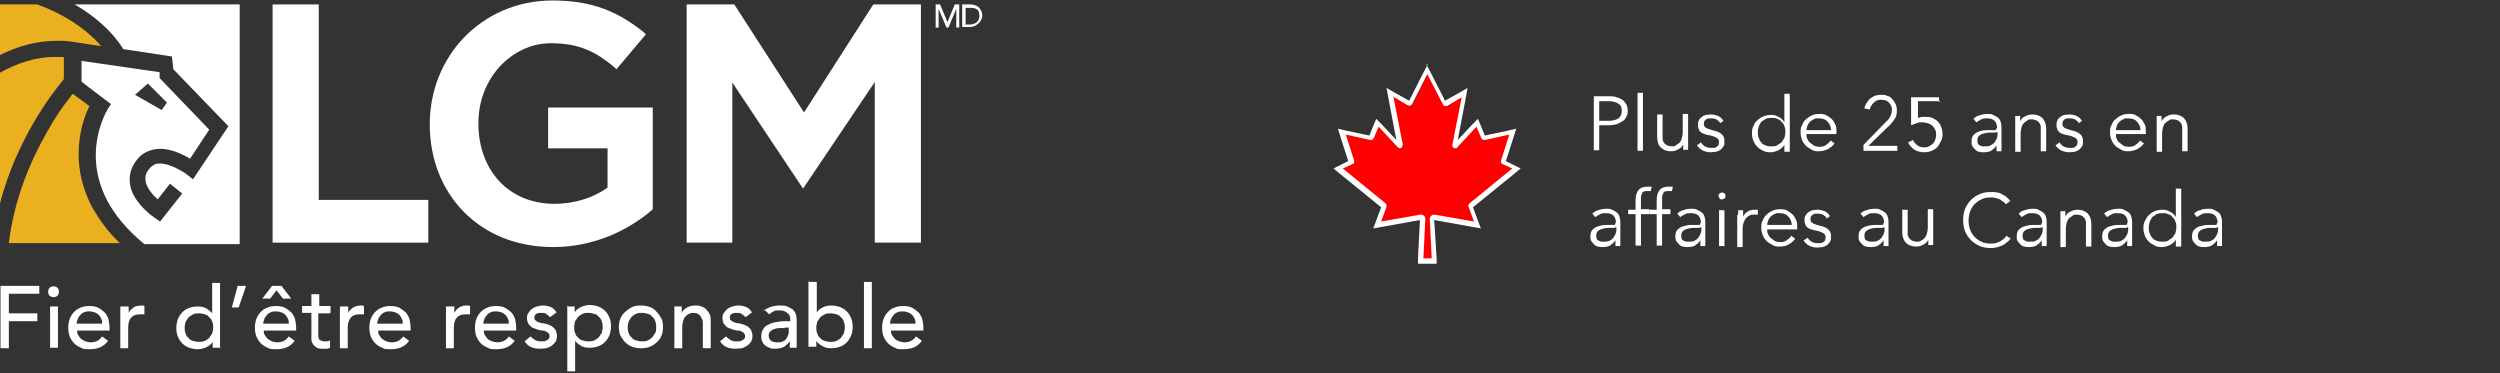
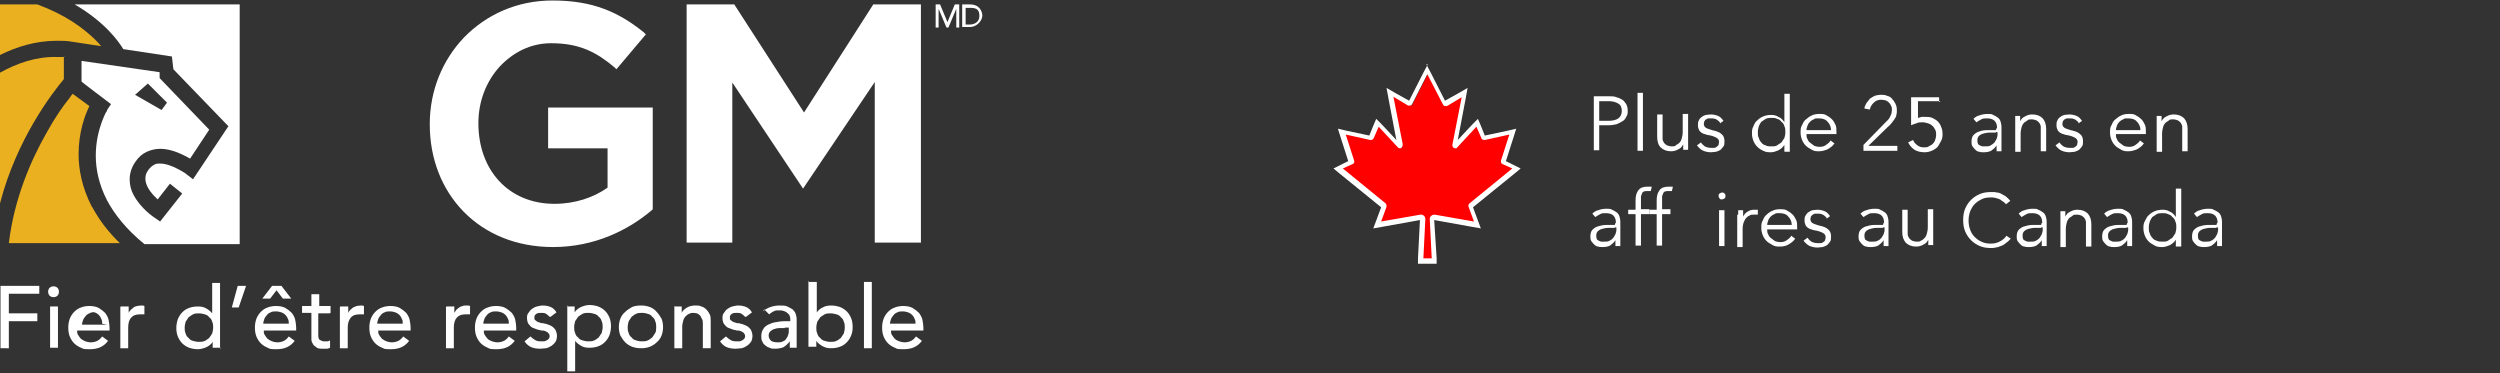
<svg xmlns="http://www.w3.org/2000/svg" version="1.1" viewBox="0 0 509 76">
  <rect x="0" y="0" width="509" height="76" fill="#333333" stroke="none" />
  <defs>
    <style>
      .cls-1 {
        fill: #ddd;
      }

      .cls-2 {
        fill: #fff;
      }

      .cls-3 {
        fill: #ebb01f;
      }

      .cls-4 {
        fill: red;
      }

      .cls-5 {
        display: none;
      }
    </style>
  </defs>
  <g>
    <g id="Layer_2" class="cls-5">
      <rect class="cls-1" x="0" width="509" height="76" />
    </g>
    <g id="Layer_1">
      <g id="Layer_1-2" data-name="Layer_1">
        <g id="Layer_1-2">
          <g>
            <path class="cls-4" d="M289.4,53.2v-.5l.4-8c0,0,0-.2,0-.3,0,0-.2-.1-.3-.1,0,0,0,0,0,0l-8.8,1.6,1.4-3.8s0,0,0-.1l-9.3-7.6,2.7-1.3s0,0,0-.1l-2-6.1s5.9,1.2,5.9,1.2c0,0,0,0,.1,0l1.3-3,4.4,4.8.5.4-.3-.4s0,0,0,0l-2.1-10.8,4,2.3.6.2-.4-.2,3.5-6.9,3.5,6.9s0,0,0,0h.1c0,0,0,0,0,0l3.9-2.3-2.1,10.8h0c0,.1,4-4.1,4-4.1l.5-.6,1.3,3s0,0,0,0l5.9-1.2-2,6.1s0,.1,0,.1l2.7,1.3-9.3,7.6s0,0,0,.1l1.4,3.8s-8.8-1.6-8.8-1.6c-.2,0-.4.1-.4.3l.4,8.6h-2.7Z" />
            <path class="cls-2" d="M290.7,15.3l3.1,6c.1.2.3.3.5.3s.2,0,.3,0c0,0,0,0,0,0l3-1.8-1.9,9.7c0,.3.1.6.5.7,0,0,0,0,.1,0,.2,0,.3,0,.4-.2l3.9-4.2,1,2.3c0,.2.3.4.6.4s0,0,.1,0l5-1.1-1.7,5.3c0,.3,0,.6.3.7l2,.9-8.7,7.1c-.2.2-.3.4-.2.7l1.1,3-8-1.4s0,0-.1,0c-.4,0-.8.3-.9.7,0,0,0,.1,0,.2l.4,8h-1.7s.4-8,.4-8c0-.5-.4-.9-.8-.9,0,0-.1,0-.2,0l-8,1.4,1.1-3c0-.2,0-.5-.2-.7l-8.7-7.1,2-.9c.3-.1.4-.4.3-.7l-1.7-5.3,5,1.1s0,0,.1,0c.2,0,.5-.1.6-.4l1-2.3,3.9,4.2c.1.1.3.2.4.2s.3,0,.4-.2c.1-.1.2-.4.2-.6l-1.9-9.7,3,1.8c0,0,.2,0,.3,0,.2,0,.4-.1.5-.3h0s3.1-6.1,3.1-6.1M290.7,13.1l-.9,1.7-2.9,5.7-2.7-1.5-1.9-1.1.4,2.2,1.6,8.4-3-3.2-1.1-1.1-.6,1.4-.8,2-4.7-1-1.7-.4.5,1.6,1.6,5-1.6.8-1.4.7,1.2,1,8.5,6.9-1,2.7-.6,1.6,1.7-.3,7.8-1.4-.4,7.8h0v1.1h1s1.7,0,1.7,0h1.1v-1.1c0,0-.5-7.8-.5-7.8l7.8,1.4,1.7.3-.6-1.6-1-2.7,8.5-6.9,1.2-1-1.4-.7-1.6-.8,1.6-5,.5-1.6-1.7.4-4.7,1-.8-2-.6-1.4-1.1,1.1-3,3.2,1.6-8.4.4-2.2-1.9,1.1-2.7,1.5-2.9-5.7-.9-1.7h0Z" />
          </g>
        </g>
      </g>
      <g>
        <path class="cls-2" d="M324.5,19.6h3.1c.6,0,1.1,0,1.5.2.5.1.8.3,1.2.5.3.2.6.6.8.9.2.4.3.8.3,1.3s0,.9-.3,1.3c-.2.4-.4.7-.8.9-.3.2-.7.4-1.2.6-.5.1-1,.2-1.5.2h-2v5.1h-1.1v-11ZM325.6,24.6h1.9c.9,0,1.6-.2,2-.5s.7-.8.7-1.5-.2-1.2-.7-1.5c-.5-.3-1.1-.5-2-.5h-1.9v4Z" />
        <path class="cls-2" d="M334.5,30.7h-1.1v-11.8h1.1v11.8Z" />
        <path class="cls-2" d="M342.7,30.7c0-.2,0-.4,0-.7,0-.2,0-.4,0-.6h0c-.2.4-.5.8-1,1-.5.3-1,.4-1.5.4-.9,0-1.6-.3-2.1-.8s-.7-1.3-.7-2.2v-4.5h1.1v4c0,.4,0,.7,0,1s.2.6.3.8c.2.2.4.4.6.5.3.1.6.2,1,.2s.6,0,.8-.2.5-.3.7-.5c.2-.2.4-.5.5-.9s.2-.8.2-1.3v-3.7h1.1v5.7c0,.2,0,.5,0,.8s0,.6,0,.8h-1Z" />
        <path class="cls-2" d="M350.3,25.1c-.2-.3-.4-.5-.7-.7-.3-.2-.7-.3-1.1-.3s-.4,0-.6,0c-.2,0-.4.1-.5.2-.1,0-.3.2-.4.4,0,.1-.1.3-.1.5,0,.3.1.6.4.8.3.2.7.3,1.3.5.9.2,1.5.4,1.9.8.4.3.6.8.6,1.4s0,.8-.2,1.1c-.2.3-.4.5-.6.7-.3.2-.6.3-.9.4-.3,0-.7.1-1,.1-.6,0-1.1-.1-1.6-.3-.5-.2-.9-.6-1.3-1.1l.8-.6c.2.3.5.6.8.8.4.2.8.3,1.2.3s.4,0,.7,0c.2,0,.4-.1.5-.2s.3-.2.4-.4c0-.2.1-.4.1-.6,0-.4-.2-.7-.6-.9s-.9-.4-1.6-.5c-.2,0-.4-.1-.7-.2-.2,0-.5-.2-.7-.3-.2-.2-.4-.3-.5-.6-.1-.2-.2-.5-.2-.9s0-.7.2-1c.1-.3.3-.5.6-.7.2-.2.5-.3.8-.4.3,0,.6-.1,1-.1.5,0,1,.1,1.5.3.5.2.8.6,1.1,1l-.8.6Z" />
        <path class="cls-2" d="M363.3,29.5c-.3.5-.7.8-1.2,1.1-.5.2-1,.4-1.5.4s-1.1,0-1.6-.3c-.5-.2-.9-.5-1.2-.8-.3-.3-.6-.7-.8-1.2-.2-.5-.3-1-.3-1.5s0-1,.3-1.5c.2-.5.4-.9.8-1.2.3-.3.7-.6,1.2-.8.5-.2,1-.3,1.6-.3s1,.1,1.5.4c.5.2.9.6,1.2,1.1h0v-5.8h1.1v11.8h-1.1v-1.2h0ZM357.9,27c0,.4,0,.8.2,1.1.1.4.3.7.5.9.2.3.5.5.9.6.3.2.7.2,1.2.2s.8,0,1.1-.2c.3-.2.6-.4.9-.6.2-.3.4-.6.6-.9.1-.4.2-.7.2-1.2s0-.8-.2-1.2c-.1-.4-.3-.7-.6-.9-.2-.3-.5-.5-.9-.6-.3-.2-.7-.2-1.1-.2s-.8,0-1.2.2c-.3.2-.6.4-.9.6-.2.3-.4.6-.5.9-.1.4-.2.7-.2,1.1Z" />
        <path class="cls-2" d="M373.9,26.8v.2c0,0,0,.2,0,.3h-6.1c0,.4,0,.7.2,1,.1.3.3.6.6.8s.5.4.8.6c.3.1.7.2,1,.2.6,0,1-.1,1.4-.4.4-.3.7-.5.9-.9l.8.6c-.4.6-.9.9-1.4,1.2-.5.2-1.1.4-1.7.4s-1,0-1.5-.3-.9-.5-1.2-.8-.6-.7-.8-1.2c-.2-.5-.3-1-.3-1.5s0-1.1.3-1.5c.2-.5.4-.9.8-1.2s.7-.6,1.2-.8c.4-.2.9-.3,1.5-.3s1.1,0,1.5.3c.4.2.8.5,1.1.8s.5.7.7,1.1c.2.4.2.9.2,1.4ZM372.8,26.5c0-.7-.3-1.3-.7-1.7-.4-.5-1-.7-1.8-.7s-.7,0-1,.2c-.3.1-.6.3-.8.5-.2.2-.4.5-.5.8-.1.3-.2.6-.2.9h5Z" />
        <path class="cls-2" d="M386.5,30.7h-7.1v-1.2l4.5-4.6c.2-.2.3-.3.5-.5.2-.2.3-.4.4-.6.1-.2.2-.4.3-.7,0-.2.1-.5.1-.7s0-.6-.2-.9c-.1-.3-.3-.5-.5-.7-.2-.2-.4-.3-.7-.4-.3,0-.5-.1-.8-.1-.6,0-1.1.2-1.5.6-.4.4-.7.8-.8,1.4l-1.1-.2c0-.4.2-.7.4-1.1.2-.3.5-.6.7-.9.3-.2.6-.4,1-.6.4-.1.8-.2,1.2-.2s.9,0,1.3.2c.4.1.8.3,1,.6.3.3.5.6.7,1,.2.4.3.8.3,1.3s0,.7-.1,1c0,.3-.2.6-.4.9s-.4.5-.6.8c-.2.2-.4.5-.7.7l-4,3.9h5.9v1Z" />
        <path class="cls-2" d="M395.1,20.6h-4.6v3.4c.2,0,.4-.1.7-.2.3,0,.5,0,.8,0,.5,0,1,0,1.4.2.4.2.8.4,1.1.7.3.3.6.7.7,1.1.2.4.3.9.3,1.4s0,1-.3,1.5-.4.8-.7,1.2c-.3.3-.7.6-1.2.8-.5.2-.9.3-1.5.3-.8,0-1.5-.2-2-.5-.6-.4-1-.9-1.3-1.5l1-.5c.2.5.5.8.9,1.1.4.3.8.4,1.3.4s.7,0,1-.2.6-.3.8-.5c.2-.2.4-.5.5-.8s.2-.7.2-1,0-.8-.2-1.1-.3-.6-.6-.8c-.2-.2-.5-.4-.9-.5-.3-.1-.7-.2-1.1-.2s-.8,0-1.2.2c-.4.1-.8.3-1.1.4v-5.7h5.7v1Z" />
        <path class="cls-2" d="M406.6,26c0-.6-.2-1.1-.5-1.4-.3-.3-.8-.5-1.5-.5s-.8,0-1.2.2c-.4.2-.7.4-1,.6l-.6-.7c.3-.3.7-.6,1.2-.7.5-.2,1.1-.3,1.7-.3s.8,0,1.1.2c.3.1.6.3.9.5.3.2.5.5.6.8.1.3.2.7.2,1.2v3.2c0,.3,0,.6,0,.9,0,.3,0,.6,0,.8h-1c0-.2,0-.4,0-.6,0-.2,0-.4,0-.6h0c-.3.5-.7.8-1.1,1.1-.4.2-.9.3-1.5.3s-.6,0-.9-.1c-.3,0-.6-.2-.8-.4-.2-.2-.4-.4-.6-.7s-.2-.6-.2-1,.1-1,.4-1.3.7-.6,1.1-.7c.5-.2,1-.3,1.6-.3.6,0,1.3,0,1.9,0v-.2ZM406.3,27c-.4,0-.9,0-1.3,0-.4,0-.8.1-1.2.2-.4.1-.7.3-.9.5-.2.2-.3.5-.3.8s0,.5.1.7c0,.2.2.3.4.4s.4.2.6.2c.2,0,.4,0,.6,0,.4,0,.7,0,1-.2s.5-.3.7-.5c.2-.2.3-.5.5-.8.1-.3.2-.6.2-.9v-.5h-.3Z" />
        <path class="cls-2" d="M411.3,23.4c0,.2,0,.4,0,.7,0,.2,0,.4,0,.6h0c.2-.4.5-.8,1-1,.5-.3,1-.4,1.5-.4.9,0,1.6.3,2.1.8.5.6.7,1.3.7,2.2v4.5h-1.1v-4c0-.4,0-.7,0-1s-.2-.6-.3-.8c-.2-.2-.4-.4-.6-.5-.3-.1-.6-.2-1-.2s-.6,0-.8.2-.5.3-.7.5-.4.5-.5.9c-.1.4-.2.8-.2,1.3v3.7h-1.1v-5.7c0-.2,0-.5,0-.8,0-.3,0-.6,0-.8h1Z" />
        <path class="cls-2" d="M423.3,25.1c-.2-.3-.4-.5-.7-.7-.3-.2-.7-.3-1.1-.3s-.4,0-.6,0c-.2,0-.4.1-.5.2-.1,0-.3.2-.4.4,0,.1-.1.3-.1.5,0,.3.1.6.4.8.3.2.7.3,1.3.5.9.2,1.5.4,1.9.8.4.3.6.8.6,1.4s0,.8-.2,1.1c-.2.3-.4.5-.6.7-.3.2-.6.3-.9.4-.3,0-.7.1-1,.1-.6,0-1.1-.1-1.6-.3-.5-.2-.9-.6-1.3-1.1l.8-.6c.2.3.5.6.8.8.4.2.8.3,1.2.3s.4,0,.7,0c.2,0,.4-.1.5-.2s.3-.2.4-.4c0-.2.1-.4.1-.6,0-.4-.2-.7-.6-.9s-.9-.4-1.6-.5c-.2,0-.4-.1-.7-.2-.2,0-.5-.2-.7-.3-.2-.2-.4-.3-.5-.6-.1-.2-.2-.5-.2-.9s0-.7.2-1c.1-.3.3-.5.6-.7.2-.2.5-.3.8-.4.3,0,.6-.1,1-.1.5,0,1,.1,1.5.3.5.2.8.6,1.1,1l-.8.6Z" />
        <path class="cls-2" d="M436.9,26.8v.2c0,0,0,.2,0,.3h-6.1c0,.4,0,.7.2,1,.1.3.3.6.6.8s.5.4.8.6c.3.1.7.2,1,.2.6,0,1-.1,1.4-.4.4-.3.7-.5.9-.9l.8.6c-.4.6-.9.9-1.4,1.2-.5.2-1.1.4-1.7.4s-1,0-1.5-.3-.9-.5-1.2-.8-.6-.7-.8-1.2c-.2-.5-.3-1-.3-1.5s0-1.1.3-1.5c.2-.5.4-.9.8-1.2s.7-.6,1.2-.8c.4-.2.9-.3,1.5-.3s1.1,0,1.5.3c.4.2.8.5,1.1.8s.5.7.7,1.1c.2.4.2.9.2,1.4ZM435.8,26.5c0-.7-.3-1.3-.7-1.7-.4-.5-1-.7-1.8-.7s-.7,0-1,.2c-.3.1-.6.3-.8.5-.2.2-.4.5-.5.8-.1.3-.2.6-.2.9h5Z" />
        <path class="cls-2" d="M440.1,23.4c0,.2,0,.4,0,.7,0,.2,0,.4,0,.6h0c.2-.4.5-.8,1-1,.5-.3,1-.4,1.5-.4.9,0,1.6.3,2.1.8.5.6.7,1.3.7,2.2v4.5h-1.1v-4c0-.4,0-.7,0-1s-.2-.6-.3-.8c-.2-.2-.4-.4-.6-.5-.3-.1-.6-.2-1-.2s-.6,0-.8.2-.5.3-.7.5-.4.5-.5.9c-.1.4-.2.8-.2,1.3v3.7h-1.1v-5.7c0-.2,0-.5,0-.8,0-.3,0-.6,0-.8h1Z" />
        <path class="cls-2" d="M329,45.3c0-.6-.2-1.1-.5-1.4-.3-.3-.8-.5-1.5-.5s-.8,0-1.2.2c-.4.2-.7.4-1,.6l-.6-.7c.3-.3.7-.6,1.2-.7.5-.2,1.1-.3,1.7-.3s.8,0,1.1.2c.3.1.6.3.9.5.3.2.5.5.6.8.1.3.2.7.2,1.2v3.2c0,.3,0,.6,0,.9s0,.6,0,.8h-1c0-.2,0-.4,0-.6,0-.2,0-.4,0-.6h0c-.3.5-.7.8-1.1,1.1-.4.2-.9.3-1.5.3s-.6,0-.9-.1c-.3,0-.6-.2-.8-.4-.2-.2-.4-.4-.6-.7-.2-.3-.2-.6-.2-1s.1-1,.4-1.3c.3-.3.7-.6,1.1-.7s1-.3,1.6-.3c.6,0,1.3,0,1.9,0v-.2ZM328.7,46.4c-.4,0-.9,0-1.3,0s-.8.1-1.2.2c-.4.1-.7.3-.9.5-.2.2-.3.5-.3.8s0,.5.1.7c0,.2.2.3.4.4.2.1.4.2.6.2.2,0,.4,0,.6,0,.4,0,.7,0,1-.2.3-.1.5-.3.7-.5.2-.2.3-.5.5-.8.1-.3.2-.6.2-.9v-.5h-.3Z" />
        <path class="cls-2" d="M335.8,43.6h-1.7v6.4h-1.1v-6.4h-1.5v-.9h1.5v-2c0-.8.2-1.5.6-2,.4-.5,1-.7,1.9-.7s.3,0,.4,0,.3,0,.4,0l-.2.9c-.1,0-.2,0-.3,0-.1,0-.2,0-.4,0-.3,0-.5,0-.7.1-.2,0-.3.2-.4.4,0,.2-.2.4-.2.6,0,.2,0,.5,0,.7v1.9h1.7v.9Z" />
        <path class="cls-2" d="M340.1,43.6h-1.7v6.4h-1.1v-6.4h-1.5v-.9h1.5v-2c0-.8.2-1.5.6-2,.4-.5,1-.7,1.9-.7s.3,0,.4,0,.3,0,.4,0l-.2.9c-.1,0-.2,0-.3,0-.1,0-.2,0-.4,0-.3,0-.5,0-.7.1-.2,0-.3.2-.4.4,0,.2-.2.4-.2.6,0,.2,0,.5,0,.7v1.9h1.7v.9Z" />
-         <path class="cls-2" d="M346.3,45.3c0-.6-.2-1.1-.5-1.4-.3-.3-.8-.5-1.5-.5s-.8,0-1.2.2c-.4.2-.7.4-1,.6l-.6-.7c.3-.3.7-.6,1.2-.7.5-.2,1.1-.3,1.7-.3s.8,0,1.1.2c.3.1.6.3.9.5.3.2.5.5.6.8.1.3.2.7.2,1.2v3.2c0,.3,0,.6,0,.9s0,.6,0,.8h-1c0-.2,0-.4,0-.6,0-.2,0-.4,0-.6h0c-.3.5-.7.8-1.1,1.1-.4.2-.9.3-1.5.3s-.6,0-.9-.1c-.3,0-.6-.2-.8-.4-.2-.2-.4-.4-.6-.7-.2-.3-.2-.6-.2-1s.1-1,.4-1.3c.3-.3.7-.6,1.1-.7s1-.3,1.6-.3c.6,0,1.3,0,1.9,0v-.2ZM346,46.4c-.4,0-.9,0-1.3,0s-.8.1-1.2.2c-.4.1-.7.3-.9.5-.2.2-.3.5-.3.8s0,.5.1.7c0,.2.2.3.4.4.2.1.4.2.6.2.2,0,.4,0,.6,0,.4,0,.7,0,1-.2.3-.1.5-.3.7-.5.2-.2.3-.5.5-.8.1-.3.2-.6.2-.9v-.5h-.3Z" />
        <path class="cls-2" d="M351.3,39.9c0,.2,0,.4-.2.5s-.3.2-.5.2-.4,0-.5-.2-.2-.3-.2-.5,0-.4.2-.5c.2-.1.3-.2.5-.2s.4,0,.5.2c.2.1.2.3.2.5ZM351.1,50.1h-1.1v-7.3h1.1v7.3Z" />
        <path class="cls-2" d="M353.9,43.6c0-.3,0-.6,0-.8h1c0,.2,0,.4,0,.7,0,.2,0,.4,0,.6h0c.2-.4.5-.8.9-1,.4-.3.9-.4,1.4-.4s.3,0,.4,0c.1,0,.2,0,.3,0v1c-.2,0-.3,0-.5,0-.1,0-.3,0-.4,0-.3,0-.6,0-.8.2-.3.1-.5.3-.7.5-.2.2-.3.5-.5.9-.1.3-.2.8-.2,1.3v3.7h-1.1v-5.7c0-.2,0-.5,0-.8Z" />
        <path class="cls-2" d="M365.9,46.2v.2c0,0,0,.2,0,.3h-6.1c0,.4,0,.7.2,1,.1.3.3.6.6.8s.5.4.8.6c.3.1.7.2,1,.2.6,0,1-.1,1.4-.4s.7-.5.9-.9l.8.6c-.4.6-.9.9-1.4,1.2s-1.1.4-1.7.4-1,0-1.5-.3-.9-.5-1.2-.8c-.3-.3-.6-.7-.8-1.2-.2-.5-.3-1-.3-1.5s0-1.1.3-1.5c.2-.5.4-.9.8-1.2.3-.3.7-.6,1.2-.8.4-.2.9-.3,1.5-.3s1.1,0,1.5.3c.4.2.8.5,1.1.8.3.3.5.7.7,1.1.2.4.2.9.2,1.4ZM364.8,45.8c0-.7-.3-1.3-.7-1.7-.4-.5-1-.7-1.8-.7s-.7,0-1,.2c-.3.1-.6.3-.8.5-.2.2-.4.5-.5.8-.1.3-.2.6-.2.9h5Z" />
        <path class="cls-2" d="M372,44.5c-.2-.3-.4-.5-.7-.7s-.7-.3-1.1-.3-.4,0-.6,0c-.2,0-.4.1-.5.2s-.3.2-.4.4c0,.1-.1.3-.1.5,0,.3.1.6.4.8.3.2.7.3,1.3.5.9.2,1.5.4,1.9.8.4.3.6.8.6,1.4s0,.8-.2,1.1-.4.5-.6.7c-.3.2-.6.3-.9.4-.3,0-.7.1-1,.1-.6,0-1.1-.1-1.6-.3s-.9-.6-1.3-1.1l.8-.6c.2.3.5.6.8.8.4.2.8.3,1.2.3s.4,0,.7,0c.2,0,.4-.1.5-.2.2-.1.3-.2.4-.4,0-.2.1-.4.1-.6,0-.4-.2-.7-.6-.9s-.9-.4-1.6-.5c-.2,0-.4-.1-.7-.2-.2,0-.5-.2-.7-.3-.2-.2-.4-.3-.5-.6-.1-.2-.2-.5-.2-.9s0-.7.2-1,.3-.5.6-.7.5-.3.8-.4c.3,0,.6-.1,1-.1.5,0,1,.1,1.5.3.5.2.8.6,1.1,1l-.8.6Z" />
        <path class="cls-2" d="M383.6,45.3c0-.6-.2-1.1-.5-1.4-.3-.3-.8-.5-1.5-.5s-.8,0-1.2.2c-.4.2-.7.4-1,.6l-.6-.7c.3-.3.7-.6,1.2-.7.5-.2,1.1-.3,1.7-.3s.8,0,1.1.2c.3.1.6.3.9.5.3.2.5.5.6.8.1.3.2.7.2,1.2v3.2c0,.3,0,.6,0,.9s0,.6,0,.8h-1c0-.2,0-.4,0-.6,0-.2,0-.4,0-.6h0c-.3.5-.7.8-1.1,1.1-.4.2-.9.3-1.5.3s-.6,0-.9-.1c-.3,0-.6-.2-.8-.4-.2-.2-.4-.4-.6-.7-.2-.3-.2-.6-.2-1s.1-1,.4-1.3c.3-.3.7-.6,1.1-.7s1-.3,1.6-.3c.6,0,1.3,0,1.9,0v-.2ZM383.3,46.4c-.4,0-.9,0-1.3,0s-.8.1-1.2.2c-.4.1-.7.3-.9.5-.2.2-.3.5-.3.8s0,.5.1.7c0,.2.2.3.4.4.2.1.4.2.6.2.2,0,.4,0,.6,0,.4,0,.7,0,1-.2.3-.1.5-.3.7-.5.2-.2.3-.5.5-.8.1-.3.2-.6.2-.9v-.5h-.3Z" />
        <path class="cls-2" d="M392.6,50.1c0-.2,0-.4,0-.7,0-.2,0-.4,0-.6h0c-.2.4-.5.8-1,1-.5.3-1,.4-1.5.4-.9,0-1.6-.3-2.1-.8-.5-.6-.7-1.3-.7-2.2v-4.5h1.1v4c0,.4,0,.7,0,1,0,.3.2.6.3.8.2.2.4.4.6.5.3.1.6.2,1,.2s.6,0,.8-.2c.3-.1.5-.3.7-.5.2-.2.4-.5.5-.9.1-.4.2-.8.2-1.3v-3.7h1.1v5.7c0,.2,0,.5,0,.8,0,.3,0,.6,0,.8h-1Z" />
        <path class="cls-2" d="M409.6,48.3c-.2.3-.4.5-.7.8-.3.2-.6.5-.9.7-.3.2-.7.3-1.2.5-.4.1-.9.2-1.4.2-.8,0-1.6-.1-2.3-.4-.7-.3-1.3-.7-1.8-1.2s-.9-1.1-1.2-1.8c-.3-.7-.4-1.5-.4-2.3s.1-1.6.4-2.3c.3-.7.7-1.3,1.2-1.8s1.1-.9,1.8-1.2,1.5-.4,2.3-.4.8,0,1.2.1c.4,0,.8.2,1.1.4.3.2.7.3.9.6.3.2.5.5.7.7l-.9.7c-.1-.2-.3-.4-.5-.5s-.4-.3-.7-.5c-.3-.1-.5-.2-.9-.3s-.6-.1-1-.1c-.7,0-1.4.1-1.9.4-.6.3-1,.6-1.4,1s-.7,1-.9,1.5c-.2.6-.3,1.2-.3,1.8s.1,1.3.3,1.8c.2.6.5,1.1.9,1.5.4.4.9.8,1.4,1,.6.3,1.2.4,1.9.4s1.2-.1,1.8-.4,1.1-.7,1.4-1.2l.9.6Z" />
        <path class="cls-2" d="M415.8,45.3c0-.6-.2-1.1-.5-1.4-.3-.3-.8-.5-1.5-.5s-.8,0-1.2.2c-.4.2-.7.4-1,.6l-.6-.7c.3-.3.7-.6,1.2-.7.5-.2,1.1-.3,1.7-.3s.8,0,1.1.2c.3.1.6.3.9.5.3.2.5.5.6.8.1.3.2.7.2,1.2v3.2c0,.3,0,.6,0,.9s0,.6,0,.8h-1c0-.2,0-.4,0-.6,0-.2,0-.4,0-.6h0c-.3.5-.7.8-1.1,1.1-.4.2-.9.3-1.5.3s-.6,0-.9-.1c-.3,0-.6-.2-.8-.4-.2-.2-.4-.4-.6-.7-.2-.3-.2-.6-.2-1s.1-1,.4-1.3c.3-.3.7-.6,1.1-.7s1-.3,1.6-.3c.6,0,1.3,0,1.9,0v-.2ZM415.5,46.4c-.4,0-.9,0-1.3,0s-.8.1-1.2.2c-.4.1-.7.3-.9.5-.2.2-.3.5-.3.8s0,.5.1.7c0,.2.2.3.4.4.2.1.4.2.6.2.2,0,.4,0,.6,0,.4,0,.7,0,1-.2.3-.1.5-.3.7-.5.2-.2.3-.5.5-.8.1-.3.2-.6.2-.9v-.5h-.3Z" />
        <path class="cls-2" d="M420.5,42.8c0,.2,0,.4,0,.7,0,.2,0,.4,0,.6h0c.2-.4.5-.8,1-1,.5-.3,1-.4,1.5-.4.9,0,1.6.3,2.1.8.5.6.7,1.3.7,2.2v4.5h-1.1v-4c0-.4,0-.7,0-1,0-.3-.2-.6-.3-.8-.2-.2-.4-.4-.6-.5s-.6-.2-1-.2-.6,0-.8.2-.5.3-.7.5c-.2.2-.4.5-.5.9s-.2.8-.2,1.3v3.7h-1.1v-5.7c0-.2,0-.5,0-.8,0-.3,0-.6,0-.8h1Z" />
        <path class="cls-2" d="M433.2,45.3c0-.6-.2-1.1-.5-1.4-.3-.3-.8-.5-1.5-.5s-.8,0-1.2.2c-.4.2-.7.4-1,.6l-.6-.7c.3-.3.7-.6,1.2-.7.5-.2,1.1-.3,1.7-.3s.8,0,1.1.2c.3.1.6.3.9.5.3.2.5.5.6.8.1.3.2.7.2,1.2v3.2c0,.3,0,.6,0,.9s0,.6,0,.8h-1c0-.2,0-.4,0-.6,0-.2,0-.4,0-.6h0c-.3.5-.7.8-1.1,1.1-.4.2-.9.3-1.5.3s-.6,0-.9-.1c-.3,0-.6-.2-.8-.4-.2-.2-.4-.4-.6-.7-.2-.3-.2-.6-.2-1s.1-1,.4-1.3c.3-.3.7-.6,1.1-.7s1-.3,1.6-.3c.6,0,1.3,0,1.9,0v-.2ZM432.9,46.4c-.4,0-.9,0-1.3,0s-.8.1-1.2.2c-.4.1-.7.3-.9.5-.2.2-.3.5-.3.8s0,.5.1.7c0,.2.2.3.4.4.2.1.4.2.6.2.2,0,.4,0,.6,0,.4,0,.7,0,1-.2.3-.1.5-.3.7-.5.2-.2.3-.5.5-.8.1-.3.2-.6.2-.9v-.5h-.3Z" />
        <path class="cls-2" d="M443,48.8c-.3.5-.7.8-1.2,1.1-.5.2-1,.4-1.5.4s-1.1,0-1.6-.3-.9-.5-1.2-.8c-.3-.3-.6-.7-.8-1.2-.2-.5-.3-1-.3-1.5s0-1,.3-1.5.4-.9.8-1.2c.3-.3.7-.6,1.2-.8.5-.2,1-.3,1.6-.3s1,.1,1.5.4c.5.2.9.6,1.2,1.1h0v-5.8h1.1v11.8h-1.1v-1.2h0ZM437.5,46.4c0,.4,0,.8.2,1.1.1.4.3.7.5.9.2.3.5.5.9.6.3.2.7.2,1.2.2s.8,0,1.1-.2c.3-.2.6-.4.9-.6.2-.3.4-.6.6-.9.1-.4.2-.7.2-1.2s0-.8-.2-1.2c-.1-.4-.3-.7-.6-.9-.2-.3-.5-.5-.9-.6-.3-.2-.7-.2-1.1-.2s-.8,0-1.2.2c-.3.2-.6.4-.9.6-.2.3-.4.6-.5.9-.1.4-.2.7-.2,1.1Z" />
        <path class="cls-2" d="M451.5,45.3c0-.6-.2-1.1-.5-1.4-.3-.3-.8-.5-1.5-.5s-.8,0-1.2.2c-.4.2-.7.4-1,.6l-.6-.7c.3-.3.7-.6,1.2-.7.5-.2,1.1-.3,1.7-.3s.8,0,1.1.2c.3.1.6.3.9.5.3.2.5.5.6.8.1.3.2.7.2,1.2v3.2c0,.3,0,.6,0,.9s0,.6,0,.8h-1c0-.2,0-.4,0-.6,0-.2,0-.4,0-.6h0c-.3.5-.7.8-1.1,1.1-.4.2-.9.3-1.5.3s-.6,0-.9-.1c-.3,0-.6-.2-.8-.4-.2-.2-.4-.4-.6-.7-.2-.3-.2-.6-.2-1s.1-1,.4-1.3c.3-.3.7-.6,1.1-.7s1-.3,1.6-.3c.6,0,1.3,0,1.9,0v-.2ZM451.2,46.4c-.4,0-.9,0-1.3,0s-.8.1-1.2.2c-.4.1-.7.3-.9.5-.2.2-.3.5-.3.8s0,.5.1.7c0,.2.2.3.4.4.2.1.4.2.6.2.2,0,.4,0,.6,0,.4,0,.7,0,1-.2.3-.1.5-.3.7-.5.2-.2.3-.5.5-.8.1-.3.2-.6.2-.9v-.5h-.3Z" />
      </g>
      <g>
        <g>
          <path class="cls-2" d="M.1,58.2h7.9v1.6H1.8v4h5.8v1.6H1.8v5.5H.1v-12.6Z" />
          <path class="cls-2" d="M9.8,59.4c0-.3.1-.6.3-.8.2-.2.5-.3.8-.3s.6.1.8.3c.2.2.3.5.3.8s-.1.6-.3.8c-.2.2-.5.3-.8.3s-.6-.1-.8-.3c-.2-.2-.3-.5-.3-.8ZM10.2,62.4h1.6v8.4h-1.6v-8.4Z" />
-           <path class="cls-2" d="M15.7,67.2c0,.4,0,.7.2,1,.2.3.4.6.6.8.3.2.6.4.9.5.3.1.7.2,1.1.2s.9-.1,1.3-.3c.4-.2.7-.5,1-.9l1.2.9c-.9,1.2-2.1,1.7-3.7,1.7s-1.3-.1-1.8-.3c-.5-.2-1-.5-1.4-.9-.4-.4-.7-.9-.9-1.4s-.3-1.1-.3-1.8.1-1.2.3-1.8c.2-.5.5-1,.9-1.4.4-.4.8-.7,1.4-.9.5-.2,1.1-.3,1.7-.3s1.4.1,1.9.4.9.6,1.3,1c.3.4.6.9.7,1.4.1.5.2,1.1.2,1.6v.6h-6.8ZM20.8,65.9c0-.4,0-.7-.2-1-.1-.3-.3-.6-.5-.8s-.5-.4-.8-.5c-.3-.1-.7-.2-1.1-.2s-.8,0-1.1.2c-.3.1-.6.3-.8.6-.2.2-.4.5-.5.8-.1.3-.2.6-.2.9h5.1Z" />
+           <path class="cls-2" d="M15.7,67.2c0,.4,0,.7.2,1,.2.3.4.6.6.8.3.2.6.4.9.5.3.1.7.2,1.1.2s.9-.1,1.3-.3c.4-.2.7-.5,1-.9l1.2.9c-.9,1.2-2.1,1.7-3.7,1.7s-1.3-.1-1.8-.3c-.5-.2-1-.5-1.4-.9-.4-.4-.7-.9-.9-1.4s-.3-1.1-.3-1.8.1-1.2.3-1.8c.2-.5.5-1,.9-1.4.4-.4.8-.7,1.4-.9.5-.2,1.1-.3,1.7-.3s1.4.1,1.9.4.9.6,1.3,1c.3.4.6.9.7,1.4.1.5.2,1.1.2,1.6v.6h-6.8ZM20.8,65.9c0-.4,0-.7-.2-1-.1-.3-.3-.6-.5-.8s-.5-.4-.8-.5s-.8,0-1.1.2c-.3.1-.6.3-.8.6-.2.2-.4.5-.5.8-.1.3-.2.6-.2.9h5.1Z" />
          <path class="cls-2" d="M24.6,62.4h1.6v1.3h0c.1-.2.2-.4.4-.6.2-.2.4-.3.6-.5s.5-.2.7-.3c.3,0,.5-.1.8-.1s.5,0,.7.1v1.7c-.2,0-.3,0-.5,0-.1,0-.3,0-.4,0-.8,0-1.4.2-1.8.7-.4.4-.6,1.1-.6,2v4.2h-1.6v-8.4Z" />
          <path class="cls-2" d="M44.9,70.8h-1.6v-1.2h0c-.3.5-.7.8-1.3,1.1-.5.2-1.1.4-1.7.4s-1.2-.1-1.8-.3c-.5-.2-1-.5-1.4-.9-.4-.4-.7-.9-.9-1.4-.2-.5-.3-1.1-.3-1.7s.1-1.2.3-1.8c.2-.5.5-1,.9-1.4s.8-.7,1.4-.9c.5-.2,1.1-.3,1.8-.3s1.2.1,1.7.4c.5.3.9.6,1.2,1h0v-6.2h1.6v13.5ZM40.5,69.6c.4,0,.8,0,1.2-.2.3-.1.6-.4.9-.6.2-.3.4-.6.6-.9.1-.4.2-.8.2-1.2s0-.8-.2-1.2c-.1-.4-.3-.7-.6-.9-.2-.3-.5-.5-.9-.6s-.7-.2-1.2-.2-.8,0-1.2.2-.6.4-.9.6c-.2.3-.4.6-.6.9-.1.4-.2.8-.2,1.2s0,.8.2,1.2c.1.4.3.7.6.9.2.3.5.5.9.6.3.1.7.2,1.2.2Z" />
          <path class="cls-2" d="M48.7,62.6h-1.5l1.2-4.4h1.7l-1.5,4.4Z" />
          <path class="cls-2" d="M53.7,67.2c0,.4,0,.7.2,1,.2.3.4.6.6.8.3.2.6.4.9.5.3.1.7.2,1.1.2s.9-.1,1.3-.3c.4-.2.7-.5,1-.9l1.2.9c-.9,1.2-2.1,1.7-3.7,1.7s-1.3-.1-1.8-.3c-.5-.2-1-.5-1.4-.9-.4-.4-.7-.9-.9-1.4s-.3-1.1-.3-1.8.1-1.2.3-1.8c.2-.5.5-1,.9-1.4s.8-.7,1.4-.9c.5-.2,1.1-.3,1.7-.3s1.4.1,1.9.4c.5.3.9.6,1.3,1,.3.4.6.9.7,1.4.1.5.2,1.1.2,1.6v.6h-6.8ZM57.6,60.8l-1.3-1.7-1.3,1.7h-1.6l2-2.6h1.9l2,2.6h-1.6ZM58.8,65.9c0-.4,0-.7-.2-1-.1-.3-.3-.6-.5-.8s-.5-.4-.8-.5c-.3-.1-.7-.2-1.1-.2s-.8,0-1.1.2c-.3.1-.6.3-.8.6-.2.2-.4.5-.5.8-.1.3-.2.6-.2.9h5.1Z" />
          <path class="cls-2" d="M67.1,63.8h-2.3v3.8c0,.2,0,.5,0,.7,0,.2,0,.4.1.6,0,.2.2.3.4.4s.4.2.7.2.4,0,.6,0c.2,0,.4-.1.6-.2v1.5c-.2.1-.4.2-.7.2-.3,0-.5,0-.7,0-.6,0-1.1,0-1.4-.3-.3-.2-.6-.4-.7-.7-.2-.3-.3-.6-.3-.9,0-.3,0-.7,0-1v-4.4h-1.9v-1.4h1.9v-2.4h1.6v2.4h2.3v1.4Z" />
          <path class="cls-2" d="M69.3,62.4h1.6v1.3h0c.1-.2.2-.4.4-.6s.4-.3.6-.5c.2-.1.5-.2.7-.3.3,0,.5-.1.8-.1s.5,0,.7.1v1.7c-.2,0-.3,0-.5,0-.1,0-.3,0-.4,0-.8,0-1.4.2-1.8.7s-.6,1.1-.6,2v4.2h-1.6v-8.4Z" />
          <path class="cls-2" d="M77,67.2c0,.4,0,.7.2,1,.2.3.4.6.6.8.3.2.6.4.9.5.3.1.7.2,1.1.2s.9-.1,1.3-.3c.4-.2.7-.5,1-.9l1.2.9c-.9,1.2-2.1,1.7-3.7,1.7s-1.3-.1-1.8-.3c-.5-.2-1-.5-1.4-.9-.4-.4-.7-.9-.9-1.4s-.3-1.1-.3-1.8.1-1.2.3-1.8c.2-.5.5-1,.9-1.4s.8-.7,1.4-.9c.5-.2,1.1-.3,1.7-.3s1.4.1,1.9.4c.5.3.9.6,1.3,1,.3.4.6.9.7,1.4.1.5.2,1.1.2,1.6v.6h-6.8ZM82,65.9c0-.4,0-.7-.2-1-.1-.3-.3-.6-.5-.8s-.5-.4-.8-.5c-.3-.1-.7-.2-1.1-.2s-.8,0-1.1.2c-.3.1-.6.3-.8.6-.2.2-.4.5-.5.8-.1.3-.2.6-.2.9h5.1Z" />
          <path class="cls-2" d="M90.9,62.4h1.6v1.3h0c.1-.2.3-.4.4-.6s.4-.3.6-.5.5-.2.7-.3.5-.1.8-.1.5,0,.7.1v1.7c-.2,0-.3,0-.5,0-.1,0-.3,0-.4,0-.8,0-1.4.2-1.8.7-.4.4-.6,1.1-.6,2v4.2h-1.6v-8.4Z" />
          <path class="cls-2" d="M98.5,67.2c0,.4,0,.7.2,1,.2.3.4.6.6.8s.6.4.9.5c.3.1.7.2,1.1.2s.9-.1,1.3-.3c.4-.2.7-.5,1-.9l1.2.9c-.9,1.2-2.1,1.7-3.7,1.7s-1.3-.1-1.8-.3c-.5-.2-1-.5-1.4-.9-.4-.4-.7-.9-.9-1.4s-.3-1.1-.3-1.8.1-1.2.3-1.8c.2-.5.5-1,.9-1.4s.8-.7,1.4-.9c.5-.2,1.1-.3,1.7-.3s1.4.1,1.9.4c.5.3.9.6,1.3,1,.3.4.6.9.7,1.4.1.5.2,1.1.2,1.6v.6h-6.8ZM103.6,65.9c0-.4,0-.7-.2-1-.1-.3-.3-.6-.5-.8s-.5-.4-.8-.5c-.3-.1-.7-.2-1.1-.2s-.8,0-1.1.2c-.3.1-.6.3-.8.6-.2.2-.4.5-.5.8-.1.3-.2.6-.2.9h5.1Z" />
          <path class="cls-2" d="M111.9,64.5c-.2-.2-.4-.4-.7-.6-.3-.2-.6-.2-1-.2s-.7,0-1,.2c-.3.2-.4.4-.4.7s0,.5.2.6c.2.2.4.3.6.4.2,0,.5.2.7.2.2,0,.5,0,.6.1.3,0,.7.2,1,.3.3.1.6.3.8.5s.4.4.5.7c.1.3.2.6.2,1s-.1.9-.3,1.2c-.2.3-.5.6-.8.8-.3.2-.7.4-1.1.5-.4,0-.8.1-1.2.1-.7,0-1.3-.1-1.8-.3s-1-.6-1.4-1.2l1.2-1c.3.3.6.5.9.7.3.2.7.3,1.2.3s.4,0,.6,0c.2,0,.4-.1.6-.2s.3-.2.4-.3c.1-.1.2-.3.2-.5s0-.4-.2-.6c-.1-.2-.3-.3-.5-.4s-.4-.2-.7-.2c-.2,0-.4,0-.6-.1-.3,0-.7-.2-1-.3-.3-.1-.6-.2-.8-.4-.2-.2-.4-.4-.6-.7-.1-.3-.2-.6-.2-1s0-.8.3-1.1c.2-.3.4-.6.7-.8.3-.2.6-.4,1-.5.4-.1.8-.2,1.2-.2.6,0,1.1.1,1.6.3.5.2.9.6,1.2,1.1l-1.2.9Z" />
          <path class="cls-2" d="M115.4,62.4h1.6v1.2h0c.3-.5.7-.8,1.3-1.1.5-.2,1.1-.4,1.7-.4s1.2.1,1.8.3c.5.2,1,.5,1.4.9.4.4.7.9.9,1.4.2.5.3,1.1.3,1.7s-.1,1.2-.3,1.8c-.2.5-.5,1-.9,1.4-.4.4-.8.7-1.4.9-.5.2-1.1.3-1.8.3s-1.2-.1-1.7-.4-.9-.6-1.2-1h0v6.2h-1.6v-13.5ZM119.8,63.7c-.4,0-.8,0-1.2.2s-.6.4-.9.6c-.2.3-.4.6-.6.9-.1.4-.2.8-.2,1.2s0,.8.2,1.2c.1.4.3.7.6.9.2.3.5.5.9.6.3.1.7.2,1.2.2s.8,0,1.2-.2c.3-.1.6-.4.9-.6.2-.3.4-.6.6-.9.1-.4.2-.8.2-1.2s0-.8-.2-1.2c-.1-.4-.3-.7-.6-.9-.2-.3-.5-.5-.9-.6s-.7-.2-1.2-.2Z" />
          <path class="cls-2" d="M126,66.6c0-.6.1-1.2.3-1.7.2-.5.5-1,1-1.4.4-.4.9-.7,1.4-1,.5-.2,1.1-.3,1.8-.3s1.2.1,1.8.3c.5.2,1,.5,1.4,1,.4.4.7.9,1,1.4.2.5.3,1.1.3,1.7s-.1,1.2-.3,1.7c-.2.5-.5,1-1,1.4-.4.4-.9.7-1.4.9-.5.2-1.1.3-1.8.3s-1.2-.1-1.8-.3c-.5-.2-1-.5-1.4-.9-.4-.4-.7-.9-1-1.4-.2-.5-.3-1.1-.3-1.7ZM127.8,66.6c0,.4,0,.8.2,1.2.1.4.3.7.6.9.2.3.5.5.9.6.3.1.7.2,1.2.2s.8,0,1.2-.2c.3-.1.6-.4.9-.6.2-.3.4-.6.6-.9s.2-.8.2-1.2,0-.8-.2-1.2c-.1-.4-.3-.7-.6-.9-.2-.3-.5-.5-.9-.6-.3-.1-.7-.2-1.2-.2s-.8,0-1.2.2c-.3.1-.6.4-.9.6-.2.3-.4.6-.6.9-.1.4-.2.8-.2,1.2Z" />
          <path class="cls-2" d="M137.2,62.4h1.6v1.3h0c.2-.5.6-.8,1.1-1.1s1.1-.4,1.7-.4.8,0,1.2.2c.4.1.7.3,1,.6s.5.6.7,1c.2.4.2.9.2,1.5v5.4h-1.6v-5c0-.4,0-.7-.2-1s-.2-.5-.4-.7-.4-.3-.6-.4c-.2,0-.5-.1-.7-.1s-.6,0-.9.2c-.3.1-.5.3-.7.5-.2.2-.4.5-.5.9-.1.4-.2.8-.2,1.3v4.3h-1.6v-8.4Z" />
          <path class="cls-2" d="M151.7,64.5c-.2-.2-.4-.4-.7-.6-.3-.2-.6-.2-1-.2s-.7,0-1,.2c-.3.2-.4.4-.4.7s0,.5.2.6c.2.2.4.3.6.4.2,0,.5.2.7.2.2,0,.5,0,.6.1.3,0,.7.2,1,.3.3.1.6.3.8.5s.4.4.5.7c.1.3.2.6.2,1s-.1.9-.3,1.2c-.2.3-.5.6-.8.8-.3.2-.7.4-1.1.5-.4,0-.8.1-1.2.1-.7,0-1.3-.1-1.8-.3s-1-.6-1.4-1.2l1.2-1c.3.3.6.5.9.7.3.2.7.3,1.2.3s.4,0,.6,0c.2,0,.4-.1.6-.2s.3-.2.4-.3c.1-.1.2-.3.2-.5s0-.4-.2-.6c-.1-.2-.3-.3-.5-.4s-.4-.2-.7-.2c-.2,0-.4,0-.6-.1-.3,0-.7-.2-1-.3-.3-.1-.6-.2-.8-.4-.2-.2-.4-.4-.6-.7-.1-.3-.2-.6-.2-1s0-.8.3-1.1c.2-.3.4-.6.7-.8.3-.2.6-.4,1-.5.4-.1.8-.2,1.2-.2.6,0,1.1.1,1.6.3.5.2.9.6,1.2,1.1l-1.2.9Z" />
          <path class="cls-2" d="M155.3,63.4c.5-.4,1-.7,1.6-.9.6-.2,1.2-.3,1.8-.3s1.2,0,1.6.2.8.4,1.1.6c.3.3.5.6.6.9.1.3.2.7.2,1.1v4.3c0,.3,0,.6,0,.8,0,.2,0,.5,0,.7h-1.4c0-.4,0-.9,0-1.3h0c-.4.5-.8.9-1.3,1.2-.5.2-1.1.3-1.7.3s-.8,0-1.1-.2c-.4-.1-.7-.3-.9-.5-.3-.2-.5-.5-.6-.8-.2-.3-.2-.7-.2-1.1s.1-1,.4-1.4c.2-.4.6-.7,1-.9.4-.2.9-.4,1.5-.5.6-.1,1.2-.2,1.8-.2h1.2v-.4c0-.2,0-.4-.1-.6,0-.2-.2-.4-.4-.6-.2-.2-.4-.3-.6-.4-.3-.1-.5-.2-.9-.2s-.6,0-.8,0c-.2,0-.4.1-.6.2s-.4.2-.5.3-.3.2-.4.3l-1-1ZM159.9,66.8c-.4,0-.8,0-1.2,0-.4,0-.8.1-1.1.2-.3.1-.6.3-.8.5-.2.2-.3.5-.3.8,0,.5.2.8.5,1.1.3.2.8.3,1.3.3s.8,0,1.1-.2c.3-.1.6-.3.7-.6.2-.2.3-.5.4-.8s.1-.6.1-.9v-.5h-.9Z" />
          <path class="cls-2" d="M164.7,57.4h1.6v6.2h0c.3-.4.7-.8,1.2-1,.5-.3,1.1-.4,1.7-.4s1.2.1,1.8.3c.5.2,1,.5,1.4.9s.7.9.9,1.4c.2.5.3,1.1.3,1.8s-.1,1.2-.3,1.7c-.2.5-.5,1-.9,1.4-.4.4-.8.7-1.4.9-.5.2-1.1.3-1.8.3s-1.1-.1-1.7-.4c-.5-.3-1-.6-1.3-1.1h0v1.2h-1.6v-13.5ZM169.1,69.6c.4,0,.8,0,1.2-.2.3-.1.6-.4.9-.6.2-.3.4-.6.6-.9.1-.4.2-.8.2-1.2s0-.8-.2-1.2c-.1-.4-.3-.7-.6-.9-.2-.3-.5-.5-.9-.6s-.7-.2-1.2-.2-.8,0-1.2.2-.6.4-.9.6c-.2.3-.4.6-.6.9-.1.4-.2.8-.2,1.2s0,.8.2,1.2c.1.4.3.7.6.9.2.3.5.5.9.6.3.1.7.2,1.2.2Z" />
          <path class="cls-2" d="M175.9,57.4h1.6v13.5h-1.6v-13.5Z" />
          <path class="cls-2" d="M181.4,67.2c0,.4,0,.7.2,1,.2.3.4.6.6.8s.6.4.9.5c.3.1.7.2,1.1.2s.9-.1,1.3-.3c.4-.2.7-.5,1-.9l1.2.9c-.9,1.2-2.1,1.7-3.7,1.7s-1.3-.1-1.8-.3c-.5-.2-1-.5-1.4-.9-.4-.4-.7-.9-.9-1.4s-.3-1.1-.3-1.8.1-1.2.3-1.8c.2-.5.5-1,.9-1.4s.8-.7,1.4-.9c.5-.2,1.1-.3,1.7-.3s1.4.1,1.9.4c.5.3.9.6,1.3,1,.3.4.6.9.7,1.4.1.5.2,1.1.2,1.6v.6h-6.8ZM186.4,65.9c0-.4,0-.7-.2-1-.1-.3-.3-.6-.5-.8s-.5-.4-.8-.5c-.3-.1-.7-.2-1.1-.2s-.8,0-1.1.2c-.3.1-.6.3-.8.6-.2.2-.4.5-.5.8-.1.3-.2.6-.2.9h5.1Z" />
        </g>
        <g>
-           <polygon class="cls-2" points="64.9 .9 55.5 .9 55.5 49.4 87.2 49.4 87.2 40.7 64.9 40.7 64.9 .9" />
          <polygon class="cls-2" points="177.8 .9 163.7 22.9 149.5 .9 139.8 .9 139.8 49.4 149.1 49.4 149.1 16.8 163.5 38.4 178.1 16.7 178.1 49.4 187.5 49.4 187.5 .9 177.8 .9" />
          <path class="cls-2" d="M111.6,30.2h12.1v8h0c-2.8,2-6.6,3.3-10.8,3.3h0s0,0,0,0c-9.4,0-15.5-6.9-15.5-16.4,0-4.5,1.6-8.5,4.3-11.5,2.7-2.9,6.3-4.8,10.5-4.8,5.9,0,9.3,1.9,12.9,4.9l.4.4,6-7.1-.4-.4C126,2.5,120.8.1,112.5.1h0c-7.3,0-13.5,2.9-18,7.5-4.4,4.6-7,10.8-7,17.7h0c0,7.1,2.5,13.3,6.9,17.8,4.4,4.5,10.7,7.2,18.2,7.2h0c8.5,0,15.4-3.5,20.1-7.5l.2-.2v-20.7h-21.3v8.3Z" />
          <path class="cls-3" d="M18.7,42.1h0c-2-3.9-2.7-7.6-2.7-10.7h0c0-4.5,1.3-8,2.2-9.8l-3.4-2.5c-.2.2-.4.5-.6.8-1.3,1.6-3,4-4.7,7.1-3.2,5.6-6.6,13.4-7.7,22.5h22.6c-2.5-2.4-4.3-4.9-5.6-7.3h0Z" />
          <path class="cls-2" d="M15.2.9c6.2,3.6,9,7.6,9.9,9.1l9.9,1.5.3,2.6,11.2,11.6-7.2,10.8-1.3-1h0s0,0,0,0h0s0,0,0,0c0,0-.2-.2-.4-.3-.3-.2-.8-.5-1.4-.8-1.1-.6-2.5-1.1-3.6-1.1h0s0,0,0,0c0,0,0,0,0,0-.5,0-.9,0-1.3.3-.4.2-.7.5-1.1,1-.5.7-.6,1.2-.6,1.8h0c0,1.1.7,2.3,1.6,3.3.3.3.6.6.9.9l2.5-3.2,2.5,2-4.5,5.7-1.3-.9s-2.6-1.7-4.1-4.5c-.5-.9-.8-2-.8-3.2h0c0-1.2.4-2.5,1.2-3.6.6-.9,1.4-1.6,2.3-2,.9-.4,1.8-.6,2.7-.6,2,0,3.8.8,5.2,1.5.3.2.6.3.9.5l3.9-5.9-10.1-10.5v-1.2c-.1,0-15.9-2.3-15.9-2.3v4.2c-.1,0,6,4.6,6,4.6l-.8,1.2h0s0,0,0,.1c0,.1-.2.3-.3.5-.2.4-.5,1.1-.8,1.9-.6,1.7-1.2,4-1.2,6.8,0,2.7.6,5.8,2.3,9.1,1.5,2.8,3.9,5.9,7.6,8.9h19.4V.9H15.2ZM29.9,17.2l.2-.2,3.9,3.9-1.1,1.5-5.4-3.1,2.5-2.2Z" />
          <path class="cls-3" d="M11.6,8.3h0c0,0,0,0,0,0,1,0,2,0,3.1.2h0s5.9.9,5.9.9c-.4-.5-.9-1-1.4-1.5-2.3-2.2-5.9-4.9-11.6-7H0v10.3c3.4-1.7,7.3-2.9,11.6-2.9,0,0,0,0,0,0" />
          <path class="cls-3" d="M13.2,11.6c-.5,0-1.1,0-1.6,0h0C7.3,11.5,3.4,12.9,0,14.8v26.6c3.4-13.1,10.6-22.4,13-25.3v-4.6Z" />
          <polygon class="cls-2" points="190.5 .9 191.4 .9 192.9 4.5 192.9 4.5 194.4 .9 195.3 .9 195.3 5.6 194.7 5.6 194.7 1.8 194.7 1.8 193.1 5.6 192.7 5.6 191.1 1.8 191.1 1.8 191.1 5.6 190.5 5.6 190.5 .9" />
          <path class="cls-2" d="M195.9.9h1.6c2,0,2.5,1.5,2.5,2.3s-.9,2.3-2.6,2.3h-1.5V.9ZM196.6,5h.8c1.1,0,2-.6,2-1.7s-.3-1.7-1.8-1.7h-1v3.5Z" />
        </g>
      </g>
    </g>
  </g>
</svg>